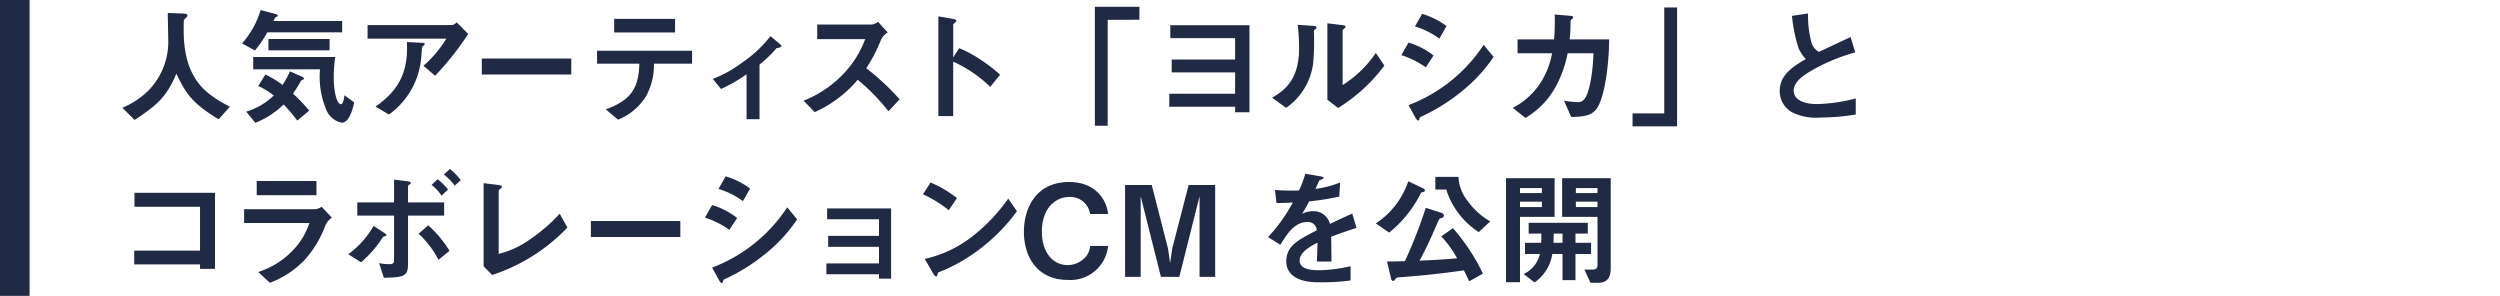
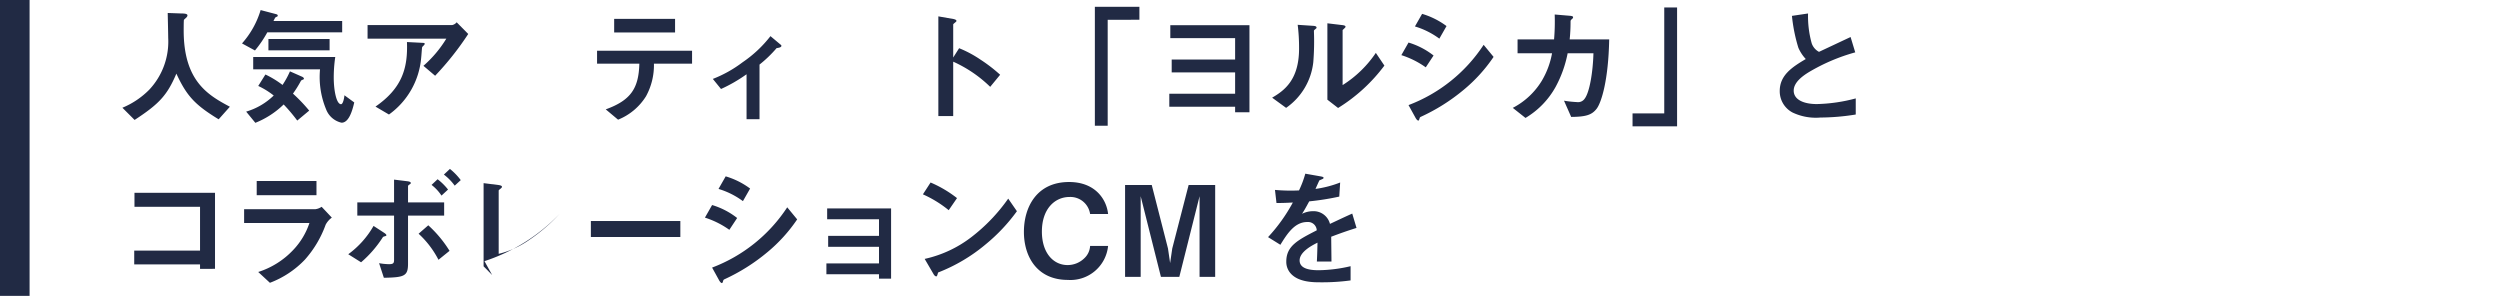
<svg xmlns="http://www.w3.org/2000/svg" height="40" viewBox="0 0 338 40" width="338">
  <g fill="#212a44">
    <path d="m0 0h4v40h-4z" />
    <path d="m29.562 16.13c-3.181-1.939-4.321-3.147-5.716-6.176-1.242 2.927-2.331 4.101-5.648 6.262l-1.65-1.65a11.038 11.038 0 0 0 3.641-2.45 9.486 9.486 0 0 0 2.552-6.992c0-.46-.051-2.654-.067-3.369l1.905.068c.188 0 .766 0 .766.255a.407.407 0 0 1 -.137.272c-.033.051-.306.271-.34.34s-.034 1.208-.034 1.43c0 6.856 3.301 8.744 6.244 10.31z" />
    <path d="m36.139 4.374a15.034 15.034 0 0 1 -1.668 2.45l-1.752-.953a11.864 11.864 0 0 0 2.518-4.509l2.076.545c.067.017.238.067.238.187a.245.245 0 0 1 -.034.119c-.034.018-.204.103-.238.119-.085.052-.103.103-.307.511h9.29v1.531zm4.049 11.927a22.789 22.789 0 0 0 -1.837-2.178 11.692 11.692 0 0 1 -3.828 2.483l-1.242-1.514a8.987 8.987 0 0 0 3.726-2.178 10.55 10.55 0 0 0 -2.093-1.293l.97-1.549a12.971 12.971 0 0 1 2.314 1.412 11.726 11.726 0 0 0 1.004-1.837l1.616.714c.085.034.271.137.271.272 0 .085-.085.119-.136.137a.707.707 0 0 0 -.255.136 14.785 14.785 0 0 1 -1.089 1.752 21.909 21.909 0 0 1 2.194 2.297zm5.989.289a2.916 2.916 0 0 1 -2.093-1.82 11.362 11.362 0 0 1 -.817-5.394h-9.034v-1.667h11.094a18.742 18.742 0 0 0 -.205 2.772c0 1.719.357 3.607.987 3.607.289 0 .442-.936.459-1.208l1.327.97c-.289 1.259-.766 2.739-1.718 2.739zm-9.886-9.783v-1.531h8.27v1.531z" />
    <path d="m58.83 10.243-1.582-1.344a15.764 15.764 0 0 0 3.097-3.675h-10.65v-1.838h11.45a1.036 1.036 0 0 0 .596-.374l1.564 1.582a39.681 39.681 0 0 1 -4.475 5.648zm-1.497-4.15c-.034.051-.238.221-.255.289-.034.034-.103 1.225-.136 1.446a10.519 10.519 0 0 1 -4.355 7.655l-1.821-1.071c3.59-2.484 4.39-5.189 4.254-8.729l1.99.103c.357.017.408.017.408.153 0.0.051-.033.085-.085.153z" />
-     <path d="m65.14 10.073v-2.16h12.097v2.16z" />
    <path d="m88.412 8.61a8.74 8.74 0 0 1 -1.072 4.406 7.931 7.931 0 0 1 -3.777 3.165l-1.667-1.396c3.402-1.225 4.458-2.858 4.543-6.176h-5.717v-1.752h12.845v1.752zm-5.377-4.22v-1.837h8.234v1.837z" />
    <path d="m105 6.501a16.461 16.461 0 0 1 -2.313 2.229v7.384h-1.753v-6.074a20.361 20.361 0 0 1 -3.453 1.991l-1.106-1.361a16.535 16.535 0 0 0 4.016-2.246 16.508 16.508 0 0 0 3.776-3.538l1.361 1.14c.068.051.119.102.119.17 0.0.238-.511.289-.646.307z" />
-     <path d="m120.117 15.041a26.896 26.896 0 0 0 -4.151-4.253 16.409 16.409 0 0 1 -5.819 4.372l-1.497-1.548a15.088 15.088 0 0 0 5.428-3.675 13.62 13.62 0 0 0 2.893-4.644h-6.482v-1.974h7.333a1.614 1.614 0 0 0 .885-.374l1.31 1.445a2.358 2.358 0 0 0 -.919 1.021 20.515 20.515 0 0 1 -1.974 3.811 34.013 34.013 0 0 1 4.509 4.202z" />
    <path d="m133.875 11.741a17.294 17.294 0 0 0 -5.002-3.403v7.35h-2.008v-13.475l2.042.357c.051.018.408.068.408.272 0 .103-.442.374-.442.459v4.475l.8-1.259a15.241 15.241 0 0 1 2.893 1.548 20.749 20.749 0 0 1 2.653 2.042z" />
    <path d="m149.76 2.673v14.325h-1.735v-16.078h6.022v1.753z" />
    <path d="m166.988 15.178v-.749h-8.898v-1.752h8.898v-2.893h-8.575v-1.735h8.575v-2.893h-8.762v-1.752h10.701v11.773z" />
    <path d="m177.761 4c-.119.102-.119.136-.119.221a35.287 35.287 0 0 1 -.085 4.186 8.668 8.668 0 0 1 -3.675 6.176l-1.889-1.378c1.634-.953 3.641-2.399 3.641-6.636a24.911 24.911 0 0 0 -.187-3.215l2.059.136c.306.017.493.068.493.255 0.0.068-.034.085-.238.256zm3.147 10.599-1.446-1.122v-10.327l1.974.237c.153.018.477.052.477.222 0 .068-.034.119-.187.255 0 .018-.205.188-.205.204v7.436a15.112 15.112 0 0 0 4.492-4.355l1.157 1.718a22.646 22.646 0 0 1 -6.262 5.733z" />
    <path d="m192.763 9.104a11.881 11.881 0 0 0 -3.301-1.65l.97-1.701a10.2 10.2 0 0 1 3.386 1.753zm5.138 3.028a25.742 25.742 0 0 1 -5.836 3.675.278.278 0 0 0 -.136.188c-.068.238-.103.307-.17.307-.171 0-.357-.323-.426-.46l-.901-1.633a21.048 21.048 0 0 0 10.157-8.149l1.344 1.633a21.085 21.085 0 0 1 -4.032 4.44zm-3.301-6.907a10.719 10.719 0 0 0 -3.301-1.65l.97-1.701a10.545 10.545 0 0 1 3.301 1.65z" />
    <path d="m215.877 14.685c-.664.885-1.531 1.105-3.454 1.122l-.97-2.194a14.041 14.041 0 0 0 1.735.188 1.08 1.08 0 0 0 1.072-.477c.663-.885 1.105-3.607 1.174-6.125h-3.488a15.824 15.824 0 0 1 -1.633 4.56 11.165 11.165 0 0 1 -4.066 4.186l-1.719-1.361a9.942 9.942 0 0 0 3.931-3.675 11.129 11.129 0 0 0 1.378-3.709h-4.662v-1.871h4.935a28.396 28.396 0 0 0 .085-3.369l2.008.17c.459.034.476.119.476.222 0 .085-.017.102-.187.255-.153.153-.153.17-.153.408a22.439 22.439 0 0 1 -.119 2.314h5.343c-.103 5.427-1.022 8.455-1.685 9.357z" />
    <path d="m220.72 17.083v-1.752h4.287v-14.326h1.735v16.078z" />
    <path d="m246.098 15.893a7.316 7.316 0 0 1 -3.743-.681 3.243 3.243 0 0 1 -1.735-2.909c0-2.127 1.65-3.216 3.521-4.322a5.384 5.384 0 0 1 -1.004-1.531 22.053 22.053 0 0 1 -.867-4.304l2.178-.323a13.77 13.77 0 0 0 .493 4.032 2.07 2.07 0 0 0 .987 1.156c1.956-.918 2.178-1.021 4.271-2.007l.629 2.075a25.556 25.556 0 0 0 -6.295 2.688c-.766.476-2.024 1.344-2.024 2.483 0 1.226 1.344 1.82 3.13 1.82a22.033 22.033 0 0 0 5.258-.766v2.178a30.466 30.466 0 0 1 -4.798.409z" />
    <path d="m27.045 36.347v-.596h-8.898v-1.871h8.898v-5.921h-8.864v-1.889h10.889v10.276z" />
    <path d="m44.03 30.375a14.456 14.456 0 0 1 -2.808 4.729 12.779 12.779 0 0 1 -4.729 3.131l-1.582-1.463a11.095 11.095 0 0 0 4.764-3.012 9.765 9.765 0 0 0 2.16-3.607h-8.83v-1.871h9.647a1.99 1.99 0 0 0 .833-.323l1.378 1.463a2.839 2.839 0 0 0 -.833.953zm-9.323-3.981v-1.922h8.081v1.922z" />
    <path d="m52.035 31.94c-.222.067-.256.085-.29.153a15.313 15.313 0 0 1 -2.926 3.368l-1.735-1.089a12.198 12.198 0 0 0 3.42-3.828l1.412.919c.051.034.323.204.323.34-0.0.085-.119.119-.204.137zm3.13-2.79v6.516c0 1.667-.511 1.838-3.267 1.889l-.646-1.974a8.257 8.257 0 0 0 1.344.136c.562 0 .681-.136.681-.562v-6.005h-4.968v-1.787h4.968v-3.079l1.804.221c.392.052.459.153.459.238s-.067.137-.237.238c-.052.051-.137.103-.137.188v2.194h4.883v1.787zm4.117 5.972a12.592 12.592 0 0 0 -2.688-3.522l1.31-1.14a16.072 16.072 0 0 1 2.875 3.454zm.408-8.678a5.966 5.966 0 0 0 -1.344-1.445l.816-.766a7.808 7.808 0 0 1 1.412 1.395zm1.787-1.344a7.183 7.183 0 0 0 -1.464-1.497l.817-.766a8.246 8.246 0 0 1 1.463 1.515z" />
-     <path d="m66.538 37.181-1.156-1.174v-11.246l2.024.255c.119.017.459.068.459.238 0 .068-.017.102-.17.238-.255.204-.272.221-.272.289v8.541a12.388 12.388 0 0 0 4.186-1.923 23.519 23.519 0 0 0 4.066-3.505l1.038 1.872a24.686 24.686 0 0 1 -10.175 6.414z" />
+     <path d="m66.538 37.181-1.156-1.174v-11.246l2.024.255c.119.017.459.068.459.238 0 .068-.017.102-.17.238-.255.204-.272.221-.272.289v8.541a12.388 12.388 0 0 0 4.186-1.923 23.519 23.519 0 0 0 4.066-3.505a24.686 24.686 0 0 1 -10.175 6.414z" />
    <path d="m79.885 32.042v-2.16h12.097v2.16z" />
    <path d="m98.607 31.072a11.88 11.88 0 0 0 -3.301-1.65l.97-1.701a10.2 10.2 0 0 1 3.386 1.753zm5.138 3.028a25.742 25.742 0 0 1 -5.836 3.675.278.278 0 0 0 -.136.188c-.068.238-.103.307-.17.307-.171 0-.357-.323-.426-.46l-.901-1.633a21.048 21.048 0 0 0 10.157-8.149l1.344 1.633a21.084 21.084 0 0 1 -4.032 4.44zm-3.301-6.907a10.719 10.719 0 0 0 -3.301-1.65l.97-1.701a10.545 10.545 0 0 1 3.301 1.65z" />
    <path d="m118.841 37.674v-.596h-7.111v-1.463h7.111v-2.246h-6.873v-1.48h6.873v-2.245h-7.009v-1.464h8.643v9.494z" />
    <path d="m128.265 28.418a15.393 15.393 0 0 0 -3.488-2.144l1.038-1.599a15.865 15.865 0 0 1 3.573 2.109zm4.985 4.628a22.868 22.868 0 0 1 -6.415 3.794c-.085.238-.118.527-.255.527-.102 0-.255-.102-.374-.323l-1.191-2.041a15.941 15.941 0 0 0 6.312-2.943 23.729 23.729 0 0 0 4.984-5.206l1.175 1.701a23.956 23.956 0 0 1 -4.236 4.491z" />
    <path d="m144.371 37.844c-4.117 0-5.938-3.097-5.938-6.499 0-3.283 1.685-6.737 6.107-6.737 3.539 0 5.07 2.348 5.274 4.321h-2.433a2.69 2.69 0 0 0 -2.79-2.297c-1.939 0-3.727 1.565-3.727 4.679 0 2.909 1.565 4.525 3.471 4.525a3.233 3.233 0 0 0 2.263-.918 2.444 2.444 0 0 0 .783-1.668h2.433a5.113 5.113 0 0 1 -5.444 4.594z" />
    <path d="m162.181 37.436v-10.905l-2.739 10.905h-2.483l-2.739-10.905v10.905h-2.11v-12.42h3.607l2.194 8.575.29 1.974.289-1.974 2.212-8.575h3.59v12.42z" />
    <path d="m179.98 32.008c0 .664.034 2.773.034 3.353h-1.974c.052-.971.068-1.804.085-2.553-.646.323-2.416 1.208-2.416 2.399 0 1.105 1.311 1.327 2.553 1.327a19.666 19.666 0 0 0 4.338-.545v1.923a28.191 28.191 0 0 1 -4.049.255c-.953 0-2.927 0-3.998-1.14a2.327 2.327 0 0 1 -.646-1.667c0-2.11 1.565-2.91 4.117-4.22a1.179 1.179 0 0 0 -1.293-1.123c-1.668 0-2.688 1.548-3.624 3.079l-1.667-1.037a22.653 22.653 0 0 0 3.352-4.679c-.97.051-1.497.067-2.212.067l-.204-1.77a23.816 23.816 0 0 0 3.249.068 13.144 13.144 0 0 0 .851-2.263l2.127.374c.051.018.341.052.341.171 0 .102-.068.152-.171.187-.033.018-.374.17-.391.17-.018.018-.442.97-.527 1.157a14.392 14.392 0 0 0 3.334-.867l-.119 1.905a35.696 35.696 0 0 1 -4.065.646c-.545 1.004-.681 1.242-.971 1.685a3.29 3.29 0 0 1 1.464-.357 2.28 2.28 0 0 1 2.313 1.718c1.991-.936 2.212-1.037 3.012-1.395l.578 1.939c-1.344.425-2.16.715-3.42 1.19z" />
-     <path d="m192.373 25.969c-.221.051-.221.051-.374.34a15.848 15.848 0 0 1 -4.186 5.139l-1.803-1.242a11.045 11.045 0 0 0 4.39-5.7l2.041.97a.343.343 0 0 1 .204.256c-0.0.17-.153.221-.272.238zm6.262 12.062c-.256-.562-.408-.868-.715-1.48-4.134.596-7.248.834-8.711.936-.238.018-.392.034-.511.188-.204.272-.221.307-.34.307-.17 0-.255-.188-.307-.409l-.527-2.229c.375.018.579.018 2.416-.034a62.944 62.944 0 0 0 2.824-7.214l2.11.681a.424.424 0 0 1 .34.357c0 .222-.119.272-.459.392-.171.051-.188.119-.426.646-1.14 2.62-1.276 2.909-2.398 5.07 3.011-.137 3.98-.222 5.069-.323a13.719 13.719 0 0 0 -2.144-2.961l1.582-1.105a26.384 26.384 0 0 1 4.05 6.142zm1.293-6.652a10.594 10.594 0 0 1 -4.39-5.751h-1.48v-1.718h3.131a5.473 5.473 0 0 0 1.208 3.215 9.696 9.696 0 0 0 3.079 2.808z" />
-     <path d="m205.502 29.32v8.83h-1.888v-14.054h6.566v5.224zm2.961-3.896h-2.961v.681h2.961zm0 1.838h-2.961v.731h2.961zm4.542 7.077v3.539h-1.752v-3.539h-1.378a5.774 5.774 0 0 1 -2.399 3.846l-1.48-1.141a3.921 3.921 0 0 0 2.194-2.705h-2.008v-1.514h2.178c.034-.511.034-.715.034-1.242h-1.718v-1.463h7.996v1.463h-1.668v1.242h2.11v1.514zm-1.752-2.756h-1.191c-.017.715-.017.919-.033 1.242h1.225zm4.814 6.652h-1.037l-.817-1.786h1.123c.426 0 .646-.171.646-.596v-6.533h-4.78v-5.224h6.567v12.216c-0 1.089-.375 1.923-1.702 1.923zm-.085-12.812h-2.926v.681h2.926zm0 1.838h-2.926v.731h2.926z" />
  </g>
</svg>